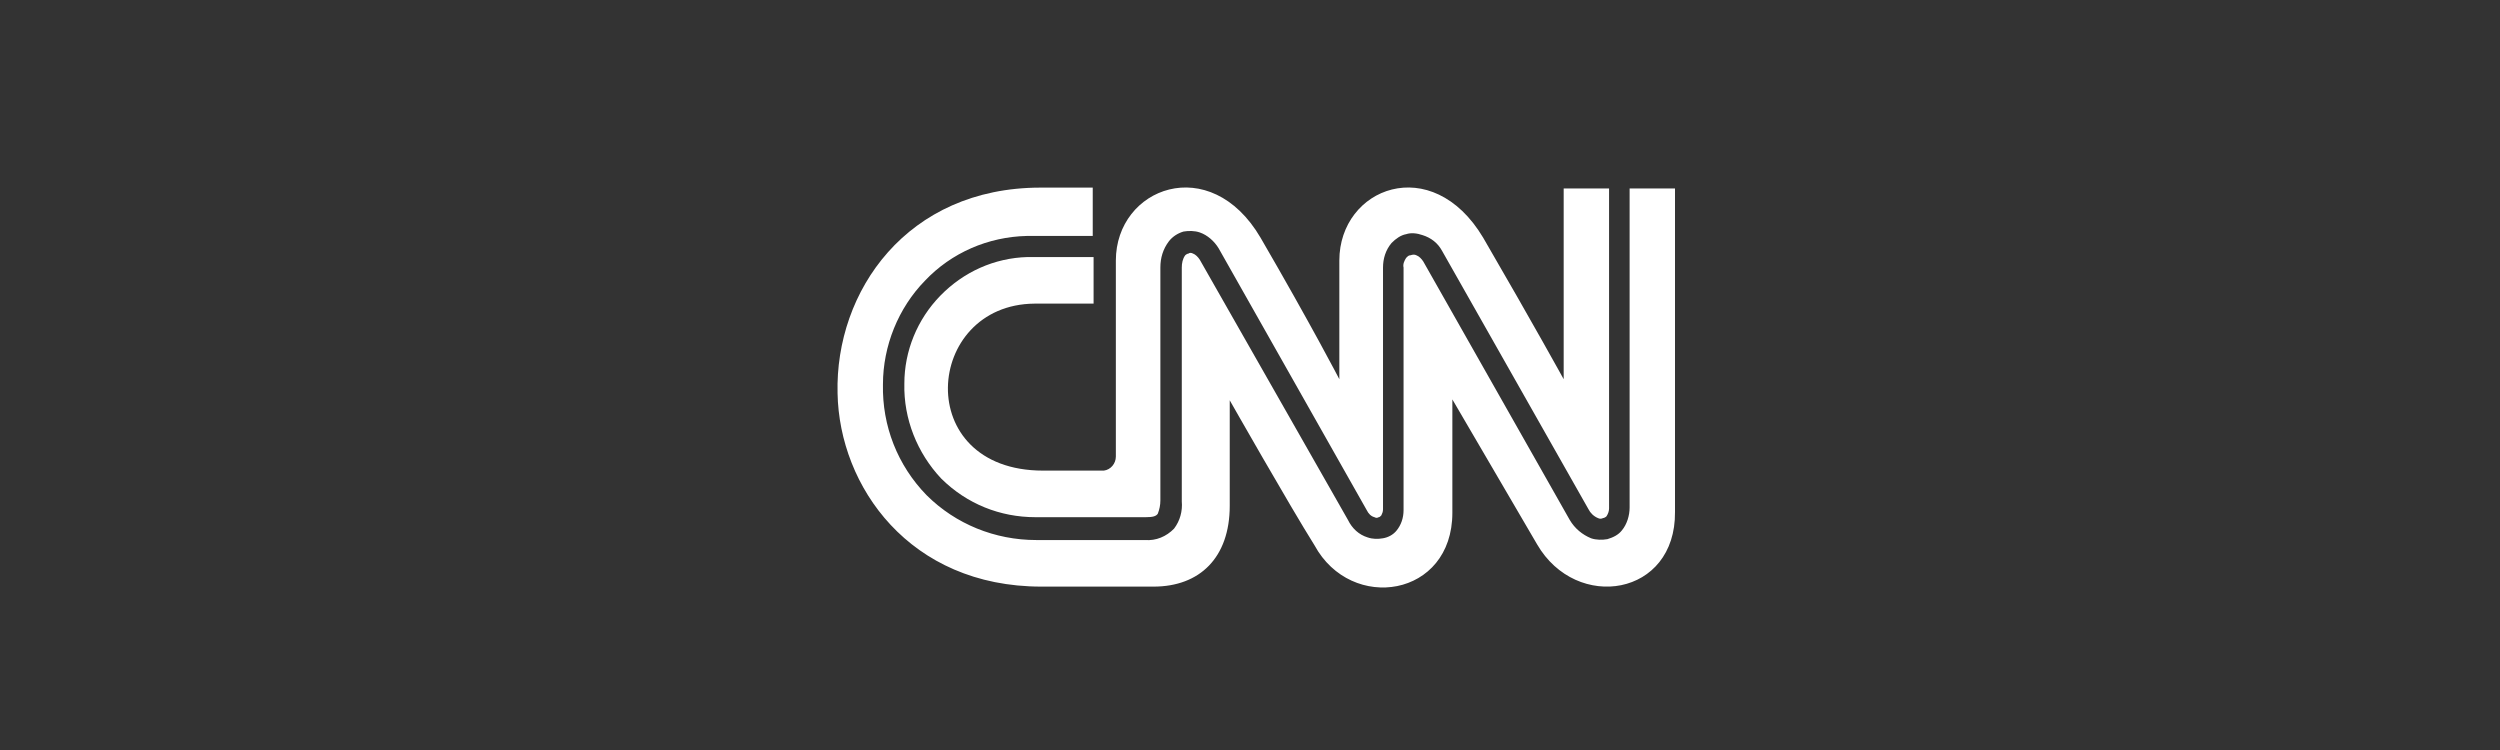
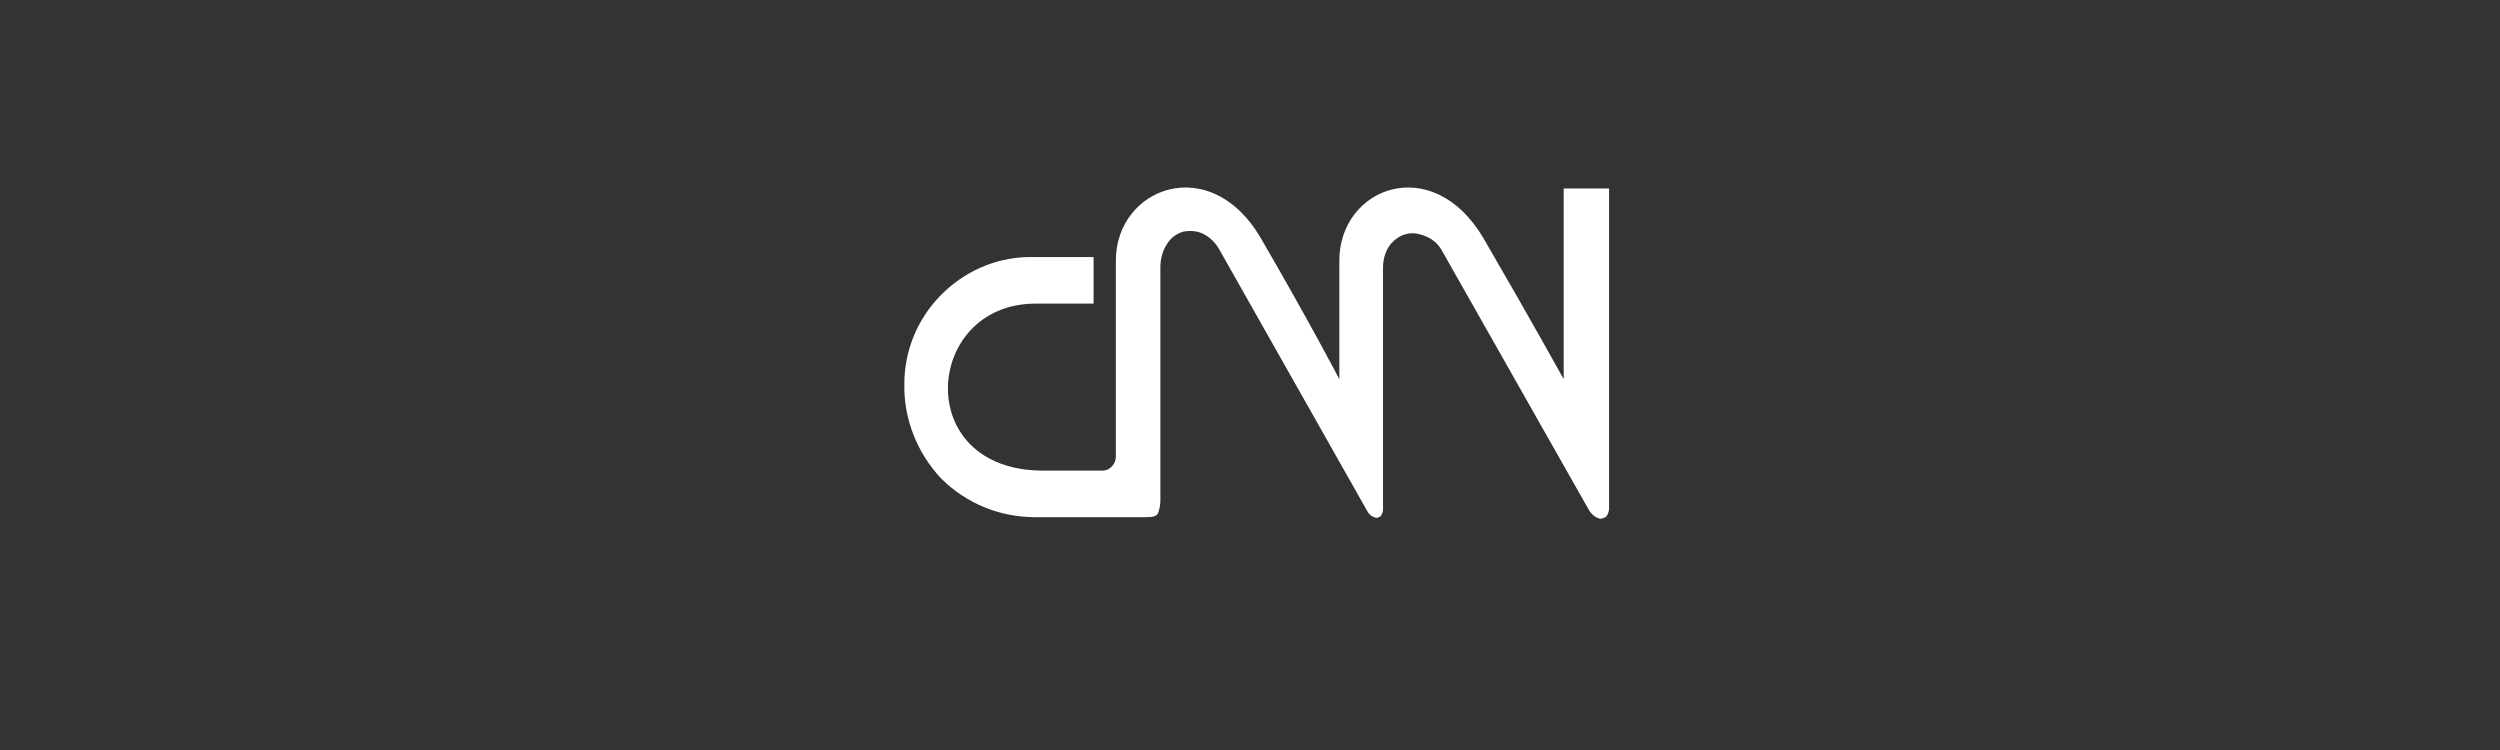
<svg xmlns="http://www.w3.org/2000/svg" width="200px" height="60px" viewBox="0 0 200 60" version="1.1">
  <rect x="0" y="0" width="200" height="60" fill="#333333" stroke="none" />
  <title>CNN</title>
  <g id="页面-1" stroke="none" stroke-width="1" fill="none" fill-rule="evenodd">
    <g id="CNN" fill="#FFFFFF">
      <path d="M82.761,24.29 L87.487,24.29 L87.487,20.563 L82.213,20.563 C79.541,20.634 77.075,21.759 75.225,23.657 C73.376,25.555 72.348,28.086 72.348,30.688 C72.28,33.5 73.376,36.242 75.294,38.281 C77.349,40.32 80.021,41.375 82.829,41.375 L91.666,41.375 C92.214,41.375 92.488,41.305 92.625,41.094 C92.762,40.742 92.83,40.391 92.83,40.039 L92.83,21.407 C92.83,20.634 93.036,19.931 93.515,19.298 C93.789,18.946 94.2,18.665 94.68,18.524 L94.68,18.524 C95.091,18.454 95.57,18.454 95.981,18.595 C96.598,18.806 97.146,19.298 97.488,19.86 L109.339,40.812 C109.476,41.094 109.682,41.305 109.956,41.375 C110.093,41.445 110.161,41.445 110.298,41.375 C110.367,41.375 110.435,41.305 110.504,41.234 C110.572,41.094 110.641,40.953 110.641,40.742 L110.641,21.407 C110.641,20.704 110.846,20.001 111.326,19.438 C111.668,19.087 112.079,18.806 112.49,18.735 C112.901,18.595 113.381,18.665 113.792,18.806 C114.477,19.017 115.025,19.438 115.367,20.071 L127.081,40.742 C127.218,41.023 127.492,41.305 127.834,41.445 C127.971,41.515 128.108,41.515 128.245,41.445 L128.245,41.445 C128.314,41.445 128.451,41.375 128.519,41.305 C128.656,41.094 128.725,40.883 128.725,40.672 L128.725,15.079 L125.094,15.079 L125.094,30.336 C125.094,30.336 122.697,25.977 118.655,19.017 C114.545,12.126 107.147,15.009 107.147,20.845 L107.147,30.336 C107.147,30.336 104.887,25.977 100.845,19.017 C96.803,12.126 89.268,15.009 89.268,20.845 L89.268,36.524 C89.268,37.086 88.857,37.578 88.309,37.649 C88.309,37.649 88.309,37.649 88.309,37.649 L83.446,37.649 C72.896,37.649 73.924,24.36 82.761,24.29 Z" id="路径_132" />
-       <path d="M130.369,15.079 L130.369,40.601 C130.369,41.234 130.163,41.937 129.752,42.43 C129.478,42.781 129.067,42.992 128.588,43.133 L128.588,43.133 C128.177,43.203 127.697,43.203 127.286,43.062 C126.601,42.781 125.985,42.289 125.574,41.586 L113.86,20.915 C113.723,20.704 113.518,20.493 113.312,20.423 C113.175,20.353 113.038,20.353 112.833,20.423 C112.696,20.423 112.627,20.493 112.49,20.634 C112.353,20.845 112.216,21.126 112.285,21.407 L112.285,40.812 C112.285,41.445 112.079,42.008 111.737,42.43 C111.463,42.781 111.052,42.992 110.641,43.062 C110.23,43.133 109.819,43.133 109.408,42.992 C108.723,42.781 108.175,42.289 107.832,41.586 L95.981,20.774 C95.844,20.563 95.639,20.353 95.433,20.282 C95.296,20.212 95.159,20.212 95.091,20.282 L95.091,20.282 C95.022,20.282 94.885,20.353 94.817,20.423 C94.611,20.704 94.543,21.056 94.543,21.407 L94.543,40.109 C94.611,40.883 94.406,41.656 93.926,42.289 C93.31,42.922 92.488,43.273 91.597,43.203 L82.898,43.203 C79.61,43.203 76.458,41.937 74.129,39.617 C71.8,37.227 70.567,34.063 70.636,30.758 C70.636,27.665 71.869,24.641 73.992,22.462 C76.116,20.212 79.062,18.946 82.144,18.876 L87.419,18.876 L87.419,15.009 L83.24,15.009 C72.554,15.009 66.8,23.305 67.005,31.461 C67.142,38.914 72.759,46.929 83.309,46.929 L92.282,46.929 C95.981,46.929 98.379,44.609 98.379,40.461 L98.379,32.024 C98.379,32.024 103.174,40.461 105.161,43.625 C108.106,49.039 116.189,47.773 116.189,41.023 L116.189,31.953 C116.189,31.953 121.121,40.391 122.971,43.554 C126.122,48.968 134.068,47.703 134,40.953 L134,15.079 L130.369,15.079 Z" id="路径_133" />
    </g>
  </g>
</svg>